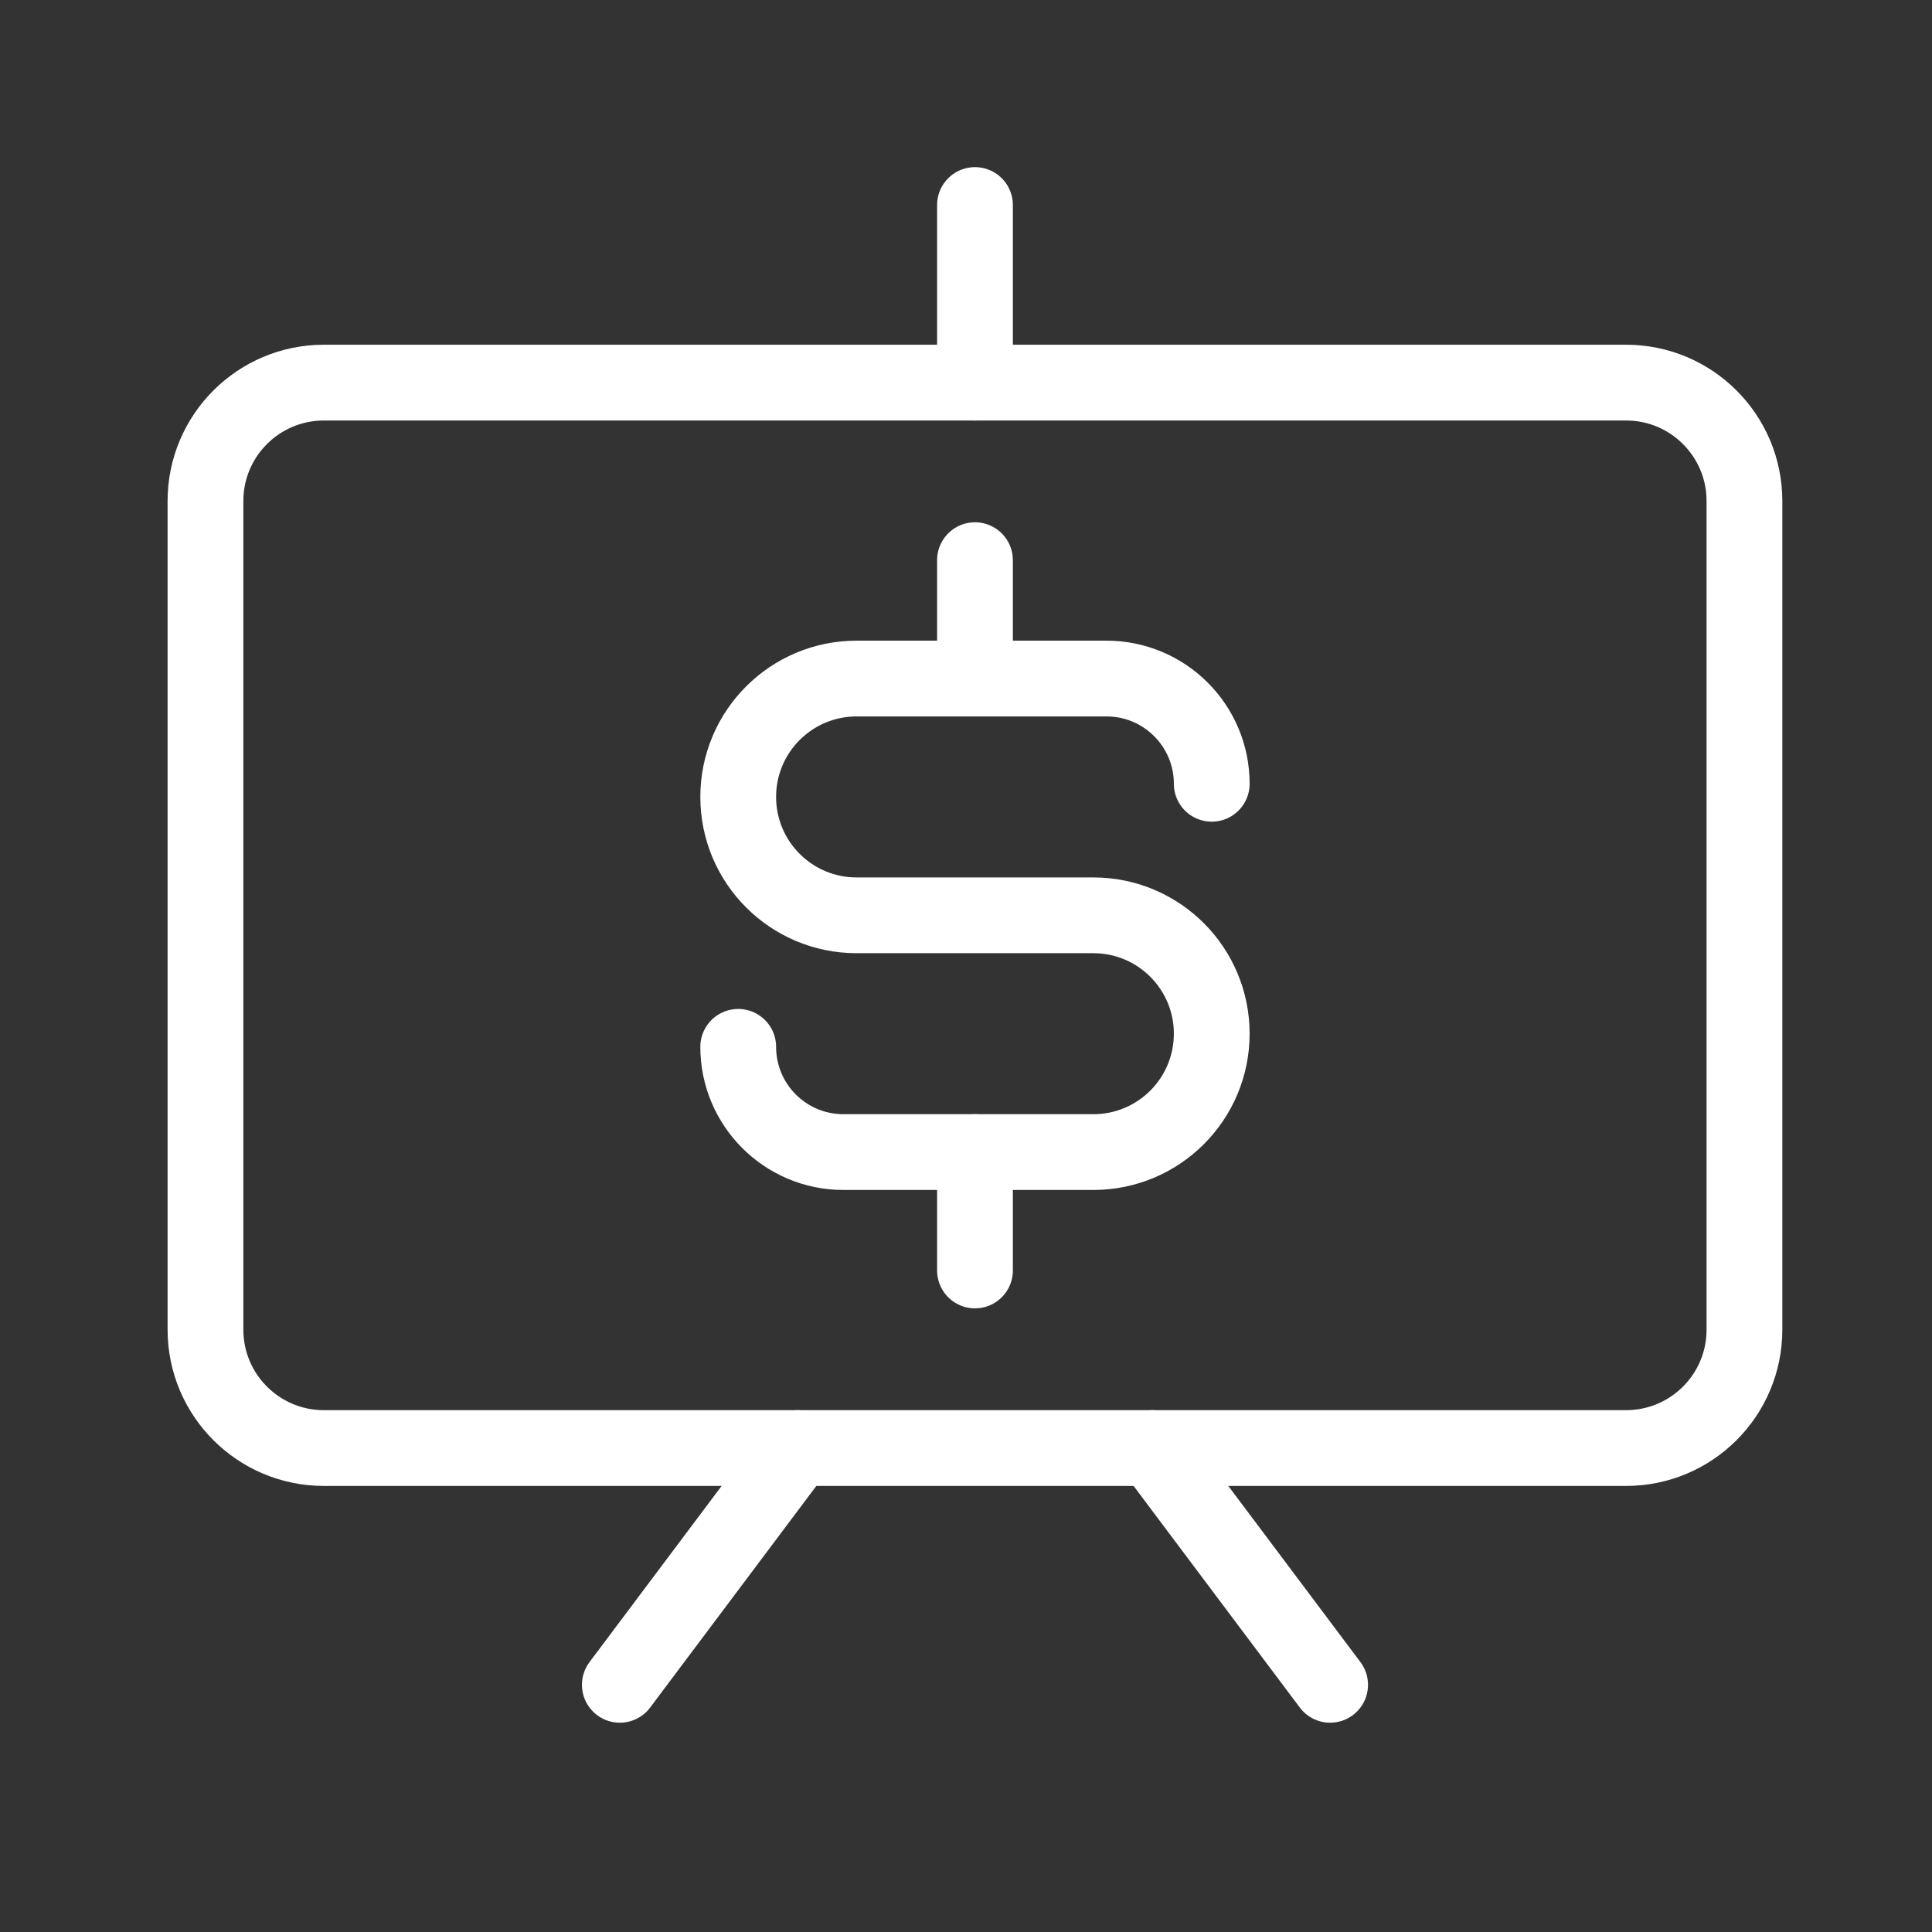
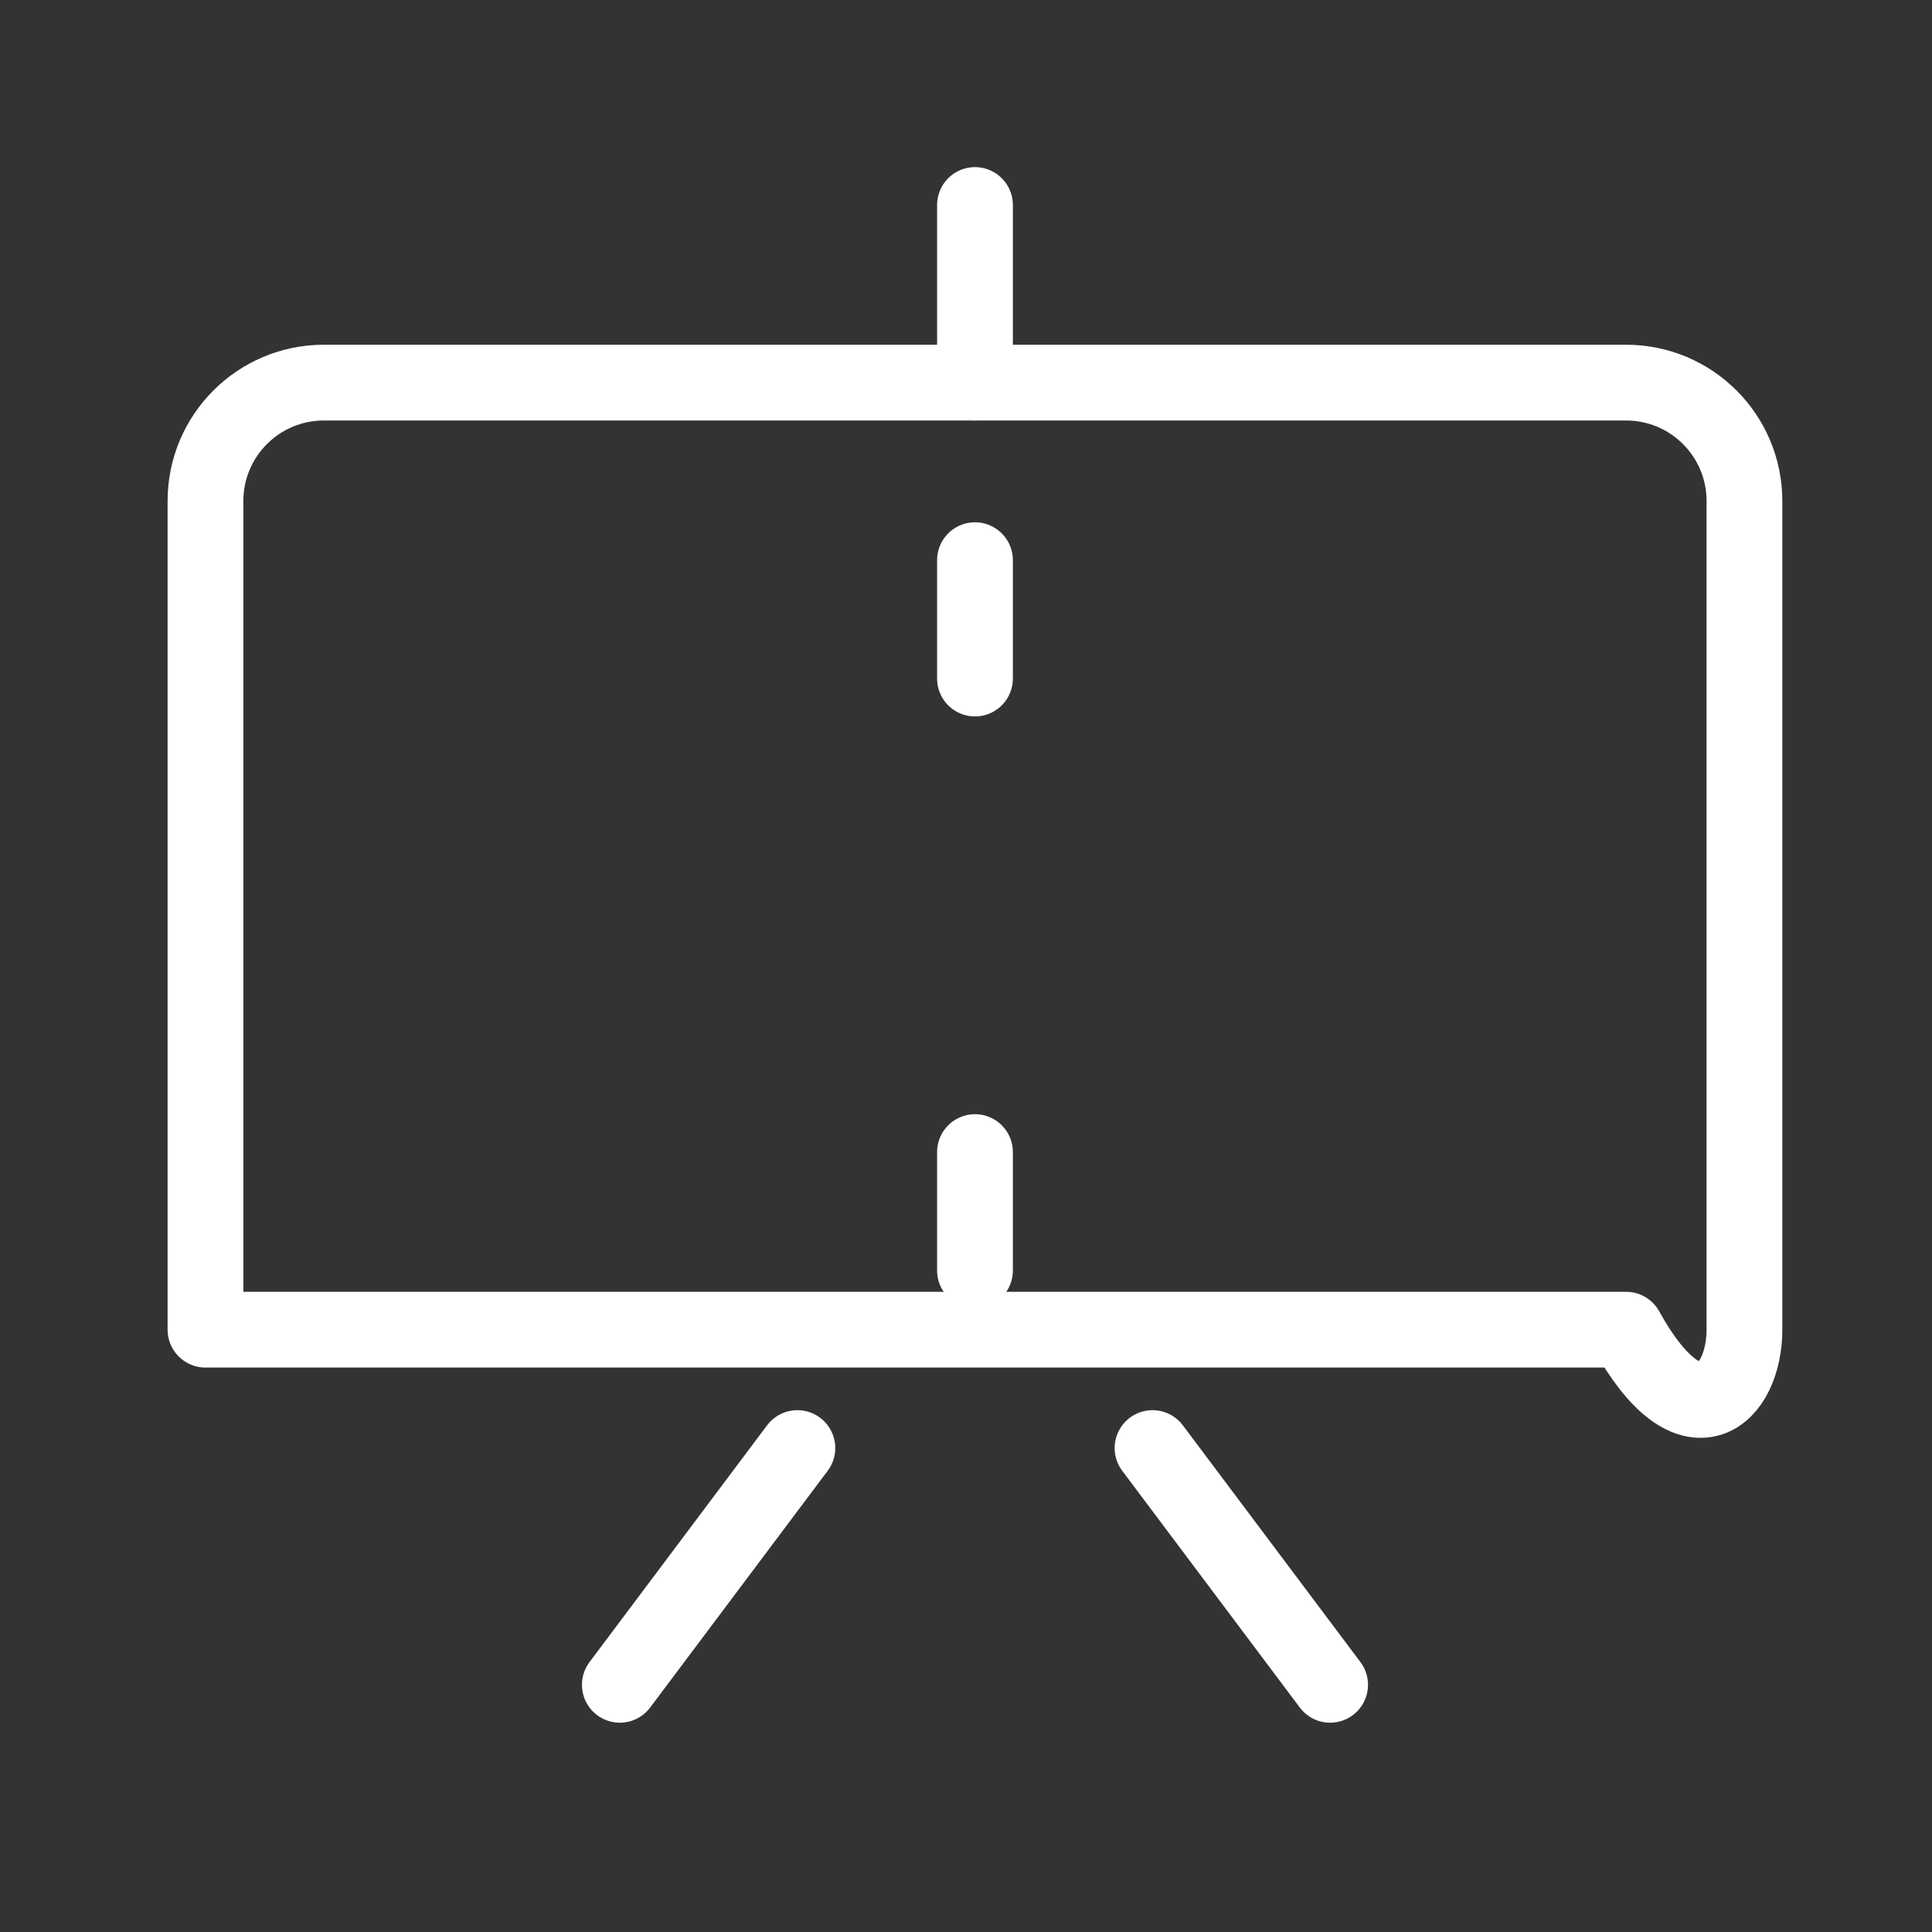
<svg xmlns="http://www.w3.org/2000/svg" width="51" height="51" viewBox="0 0 51 51" fill="none">
  <rect x="0" y="0" width="51" height="51" fill="#333333" stroke="none" />
-   <path d="M31.987 20.69C31.987 19.156 30.743 17.912 29.209 17.912H22.612C20.886 17.912 19.487 19.311 19.487 21.037C19.487 22.763 20.886 24.162 22.612 24.162H28.862C30.588 24.162 31.987 25.561 31.987 27.287C31.987 29.013 30.588 30.412 28.862 30.412H22.265C20.73 30.412 19.487 29.169 19.487 27.634" stroke="white" stroke-width="2" stroke-linecap="round" />
  <path d="M25.737 17.912V14.787" stroke="white" stroke-width="2" stroke-linecap="round" />
  <path d="M25.737 33.537V30.412" stroke="white" stroke-width="2" stroke-linecap="round" />
  <path d="M30.424 38.225L35.112 44.475" stroke="white" stroke-width="2" stroke-linecap="round" stroke-linejoin="round" />
  <path d="M21.049 38.225L16.362 44.475" stroke="white" stroke-width="2" stroke-linecap="round" stroke-linejoin="round" />
  <path d="M25.737 10.1V5.412" stroke="white" stroke-width="2" stroke-linecap="round" stroke-linejoin="round" />
-   <path d="M42.924 10.1H8.549C6.824 10.1 5.424 11.499 5.424 13.225V35.1C5.424 36.826 6.824 38.225 8.549 38.225H42.924C44.65 38.225 46.049 36.826 46.049 35.1V13.225C46.049 11.499 44.65 10.1 42.924 10.1Z" stroke="white" stroke-width="2" stroke-linecap="round" stroke-linejoin="round" />
+   <path d="M42.924 10.1H8.549C6.824 10.1 5.424 11.499 5.424 13.225V35.1H42.924C44.65 38.225 46.049 36.826 46.049 35.1V13.225C46.049 11.499 44.65 10.1 42.924 10.1Z" stroke="white" stroke-width="2" stroke-linecap="round" stroke-linejoin="round" />
</svg>